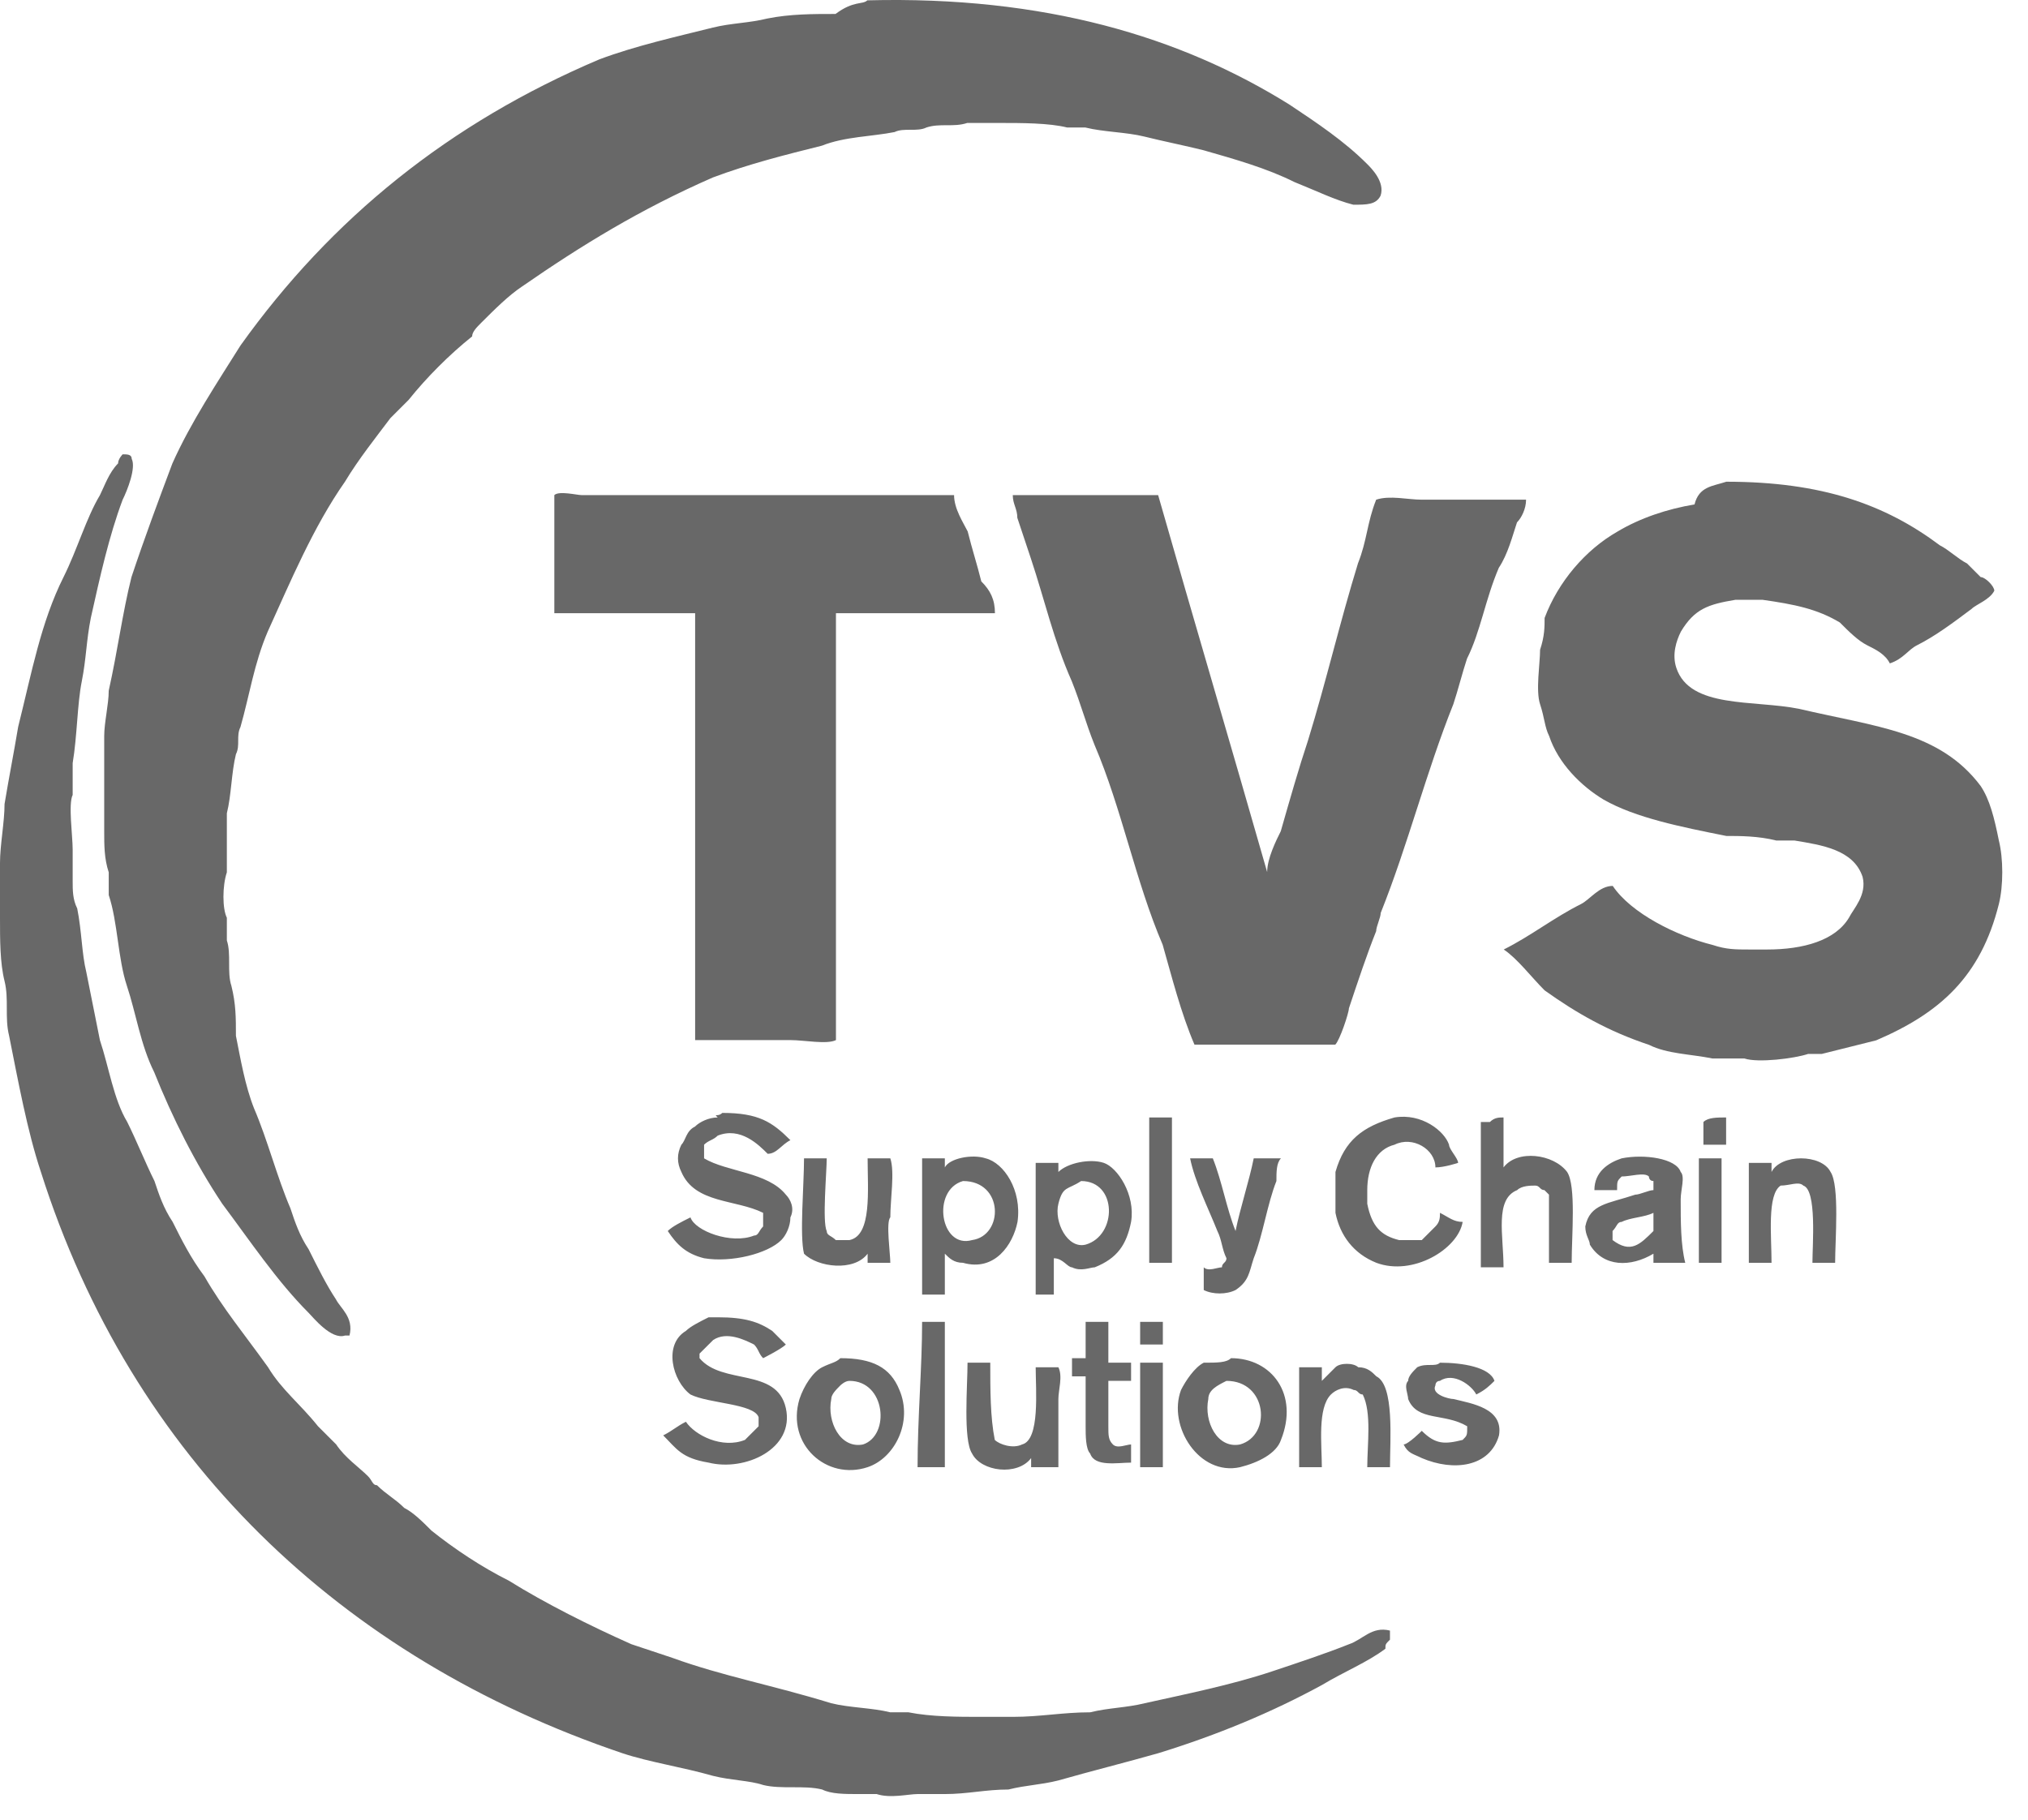
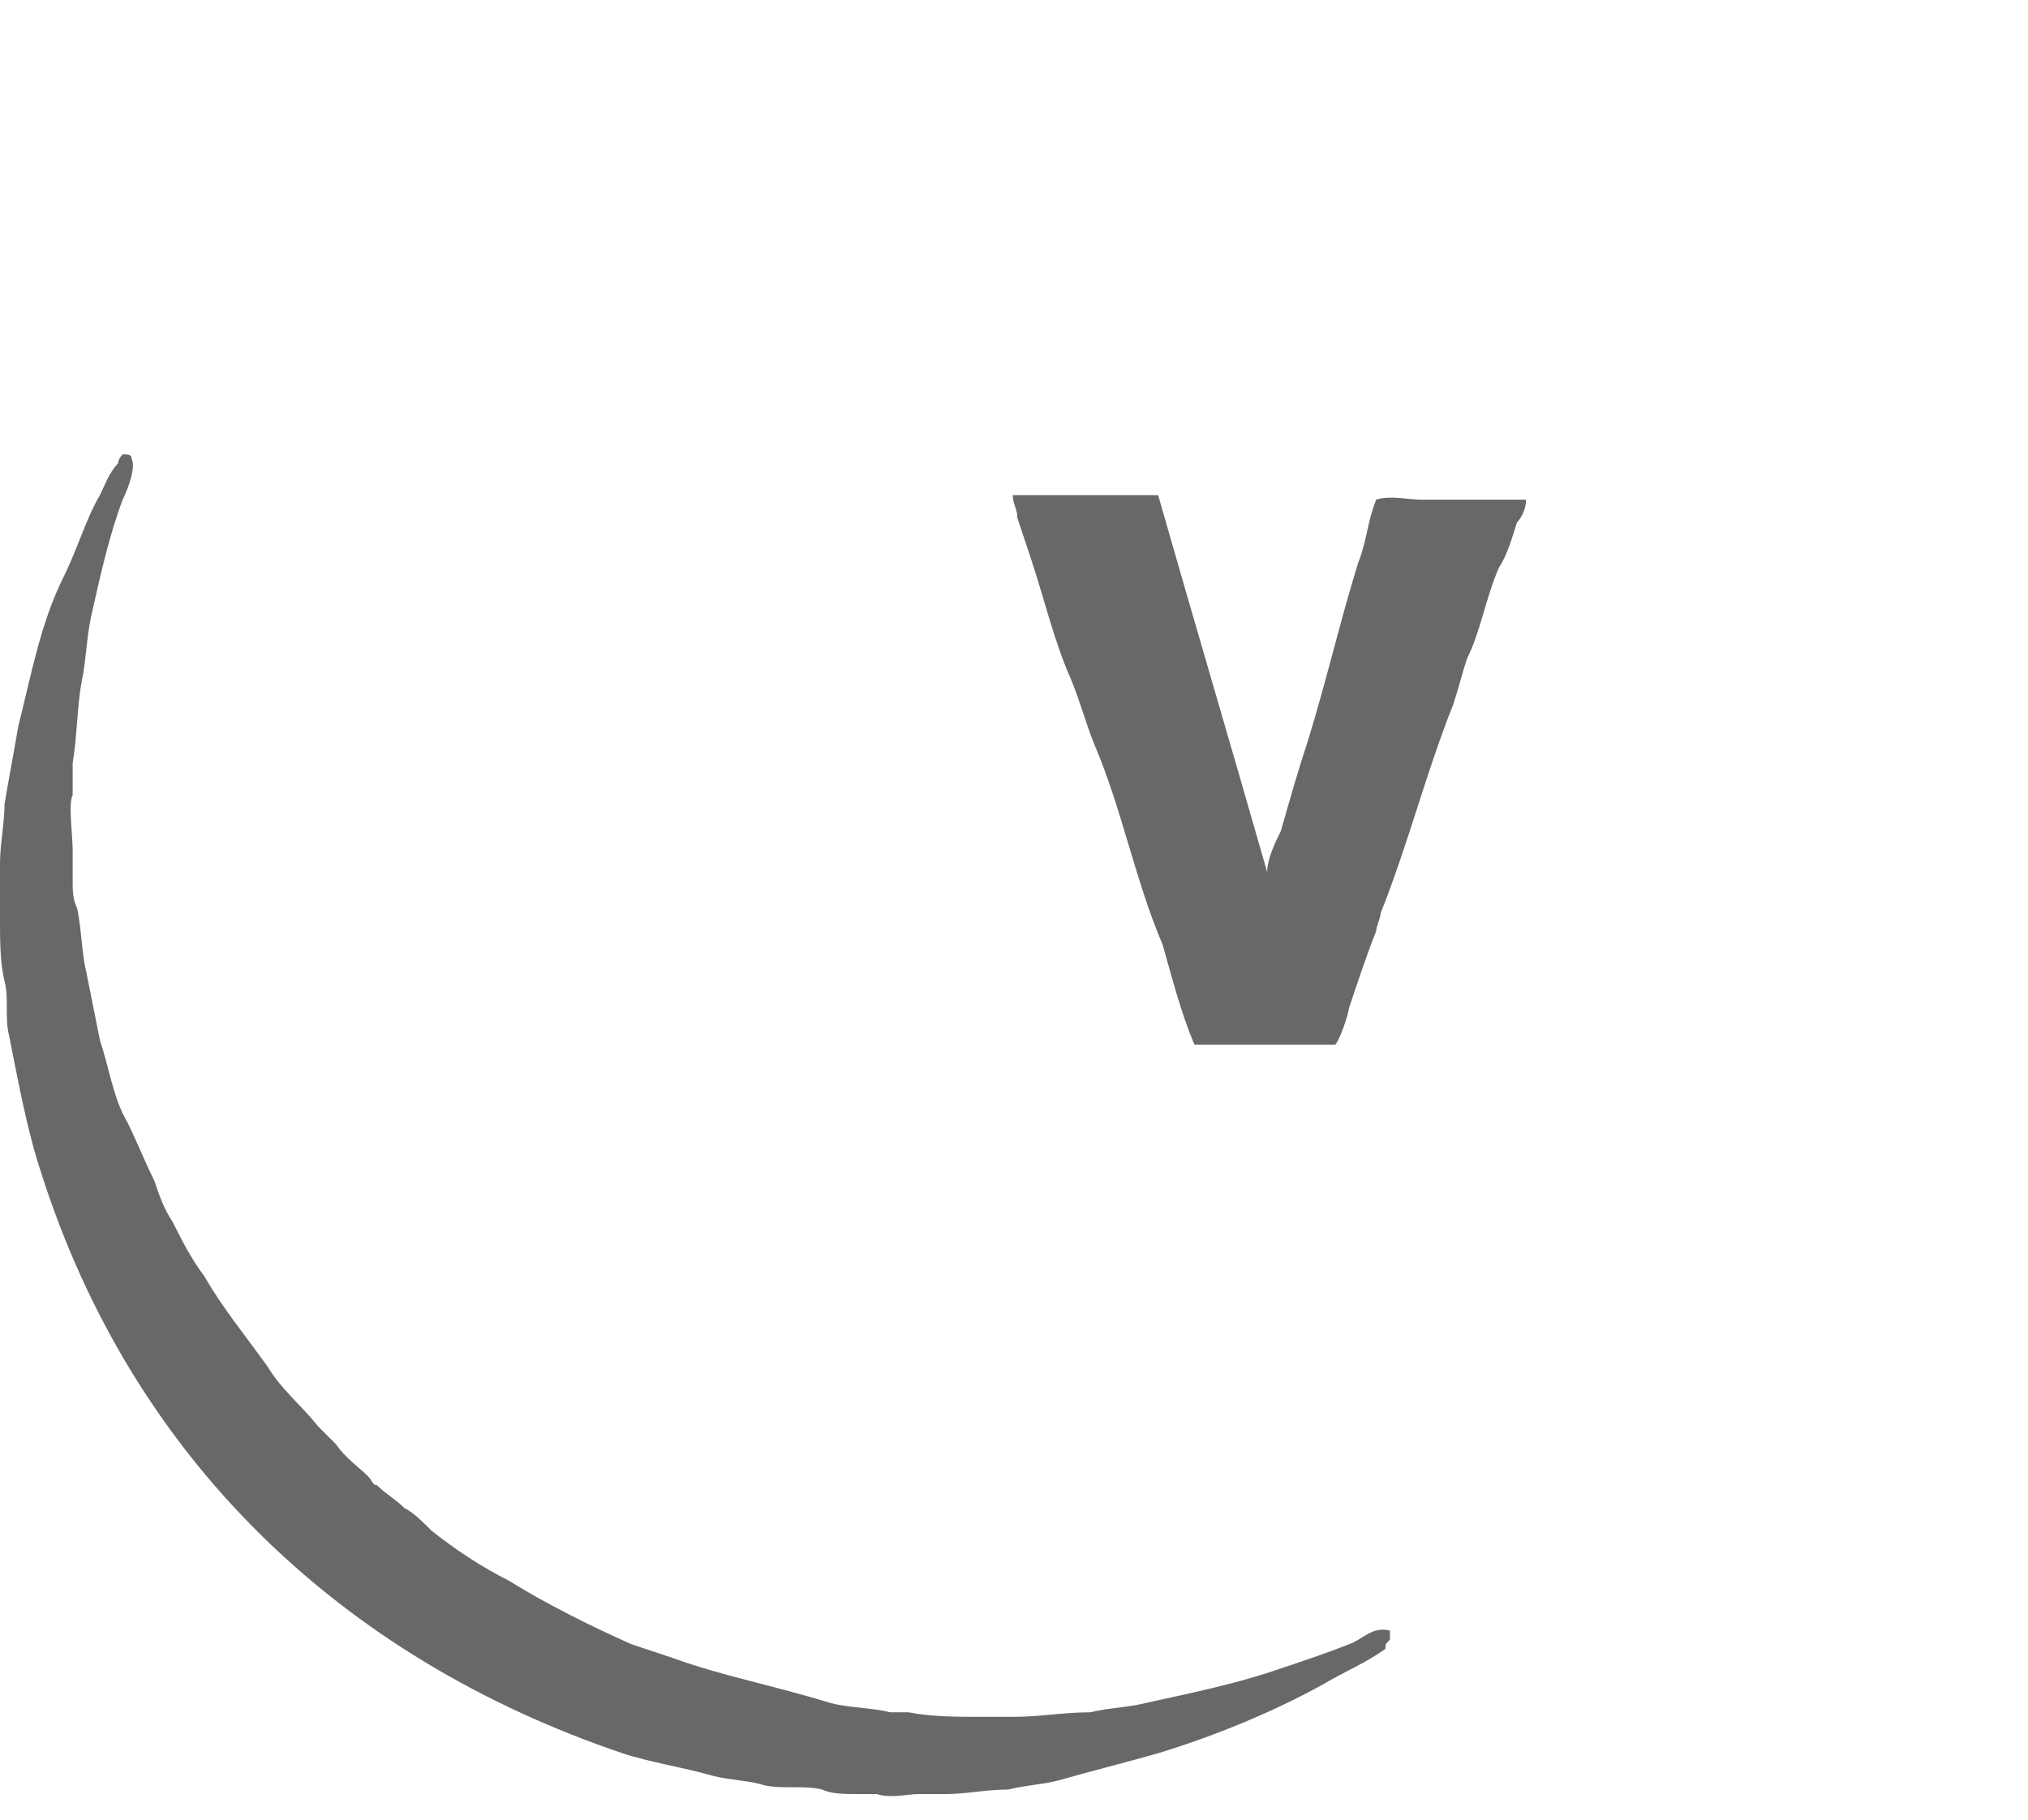
<svg xmlns="http://www.w3.org/2000/svg" width="78" height="70" viewBox="0 0 78 70" fill="none">
-   <path d="M33.358 0.013C40.172 -0.162 45.413 1.411 49.606 4.031C50.654 4.73 51.703 5.429 52.576 6.303C52.751 6.477 53.275 7.001 53.1 7.526C52.926 7.875 52.576 7.875 52.052 7.875C51.353 7.7 50.654 7.351 49.781 7.001C48.733 6.477 47.51 6.128 46.287 5.779C45.588 5.604 44.714 5.429 44.016 5.254C43.317 5.08 42.443 5.08 41.744 4.905C41.57 4.905 41.22 4.905 41.046 4.905C40.347 4.73 39.298 4.73 38.425 4.73H37.202C36.678 4.905 36.154 4.73 35.63 4.905C35.28 5.08 34.756 4.905 34.407 5.08C33.533 5.254 32.485 5.254 31.611 5.604C30.214 5.953 28.816 6.303 27.418 6.827C24.623 8.05 22.352 9.447 20.081 11.02C19.557 11.369 19.033 11.893 18.508 12.417C18.334 12.592 18.159 12.767 18.159 12.941C17.285 13.64 16.412 14.514 15.713 15.387C15.539 15.562 15.189 15.912 15.014 16.086C14.49 16.785 13.791 17.659 13.267 18.532C12.044 20.279 11.171 22.376 10.297 24.297C9.773 25.52 9.598 26.743 9.249 27.966C9.074 28.316 9.249 28.665 9.074 29.015C8.9 29.713 8.9 30.587 8.725 31.286C8.725 31.635 8.725 31.81 8.725 32.159C8.725 32.683 8.725 33.033 8.725 33.557C8.55 34.081 8.55 34.955 8.725 35.304V36.177C8.9 36.702 8.725 37.4 8.9 37.925C9.074 38.623 9.074 39.148 9.074 39.846C9.249 40.72 9.424 41.768 9.773 42.642C10.297 43.864 10.647 45.262 11.171 46.485C11.345 47.009 11.52 47.533 11.87 48.057C12.219 48.756 12.568 49.455 12.918 49.979C13.092 50.329 13.617 50.678 13.442 51.377C13.442 51.377 13.442 51.377 13.267 51.377C12.743 51.552 12.044 50.678 11.87 50.503C10.647 49.28 9.598 47.708 8.55 46.31C7.502 44.738 6.628 42.991 5.93 41.244C5.405 40.196 5.231 38.973 4.881 37.925C4.532 36.876 4.532 35.479 4.182 34.43C4.182 34.081 4.182 33.731 4.182 33.557C4.008 33.033 4.008 32.509 4.008 31.985V30.936C4.008 30.762 4.008 30.412 4.008 30.063C4.008 29.713 4.008 29.189 4.008 29.015V28.316C4.008 27.791 4.182 27.093 4.182 26.569C4.532 24.996 4.707 23.599 5.056 22.201C5.58 20.629 6.104 19.231 6.628 17.833C7.327 16.261 8.375 14.688 9.249 13.291C12.743 8.399 17.285 4.73 23.051 2.284C24.448 1.76 26.021 1.411 27.418 1.061C28.117 0.887 28.816 0.887 29.515 0.712C30.389 0.537 31.262 0.537 32.136 0.537C32.834 0.013 33.184 0.188 33.358 0.013Z" fill="#686868" />
  <path d="M4.717 17.477C4.892 17.477 5.066 17.477 5.066 17.651C5.241 18.001 4.892 18.874 4.717 19.224C4.193 20.621 3.844 22.194 3.494 23.766C3.319 24.64 3.319 25.338 3.145 26.212C2.97 27.085 2.97 28.308 2.795 29.357V30.579C2.621 30.929 2.795 32.152 2.795 32.676C2.795 33.025 2.795 33.375 2.795 33.899C2.795 34.248 2.795 34.598 2.97 34.947C3.145 35.821 3.145 36.694 3.319 37.393C3.494 38.267 3.669 39.14 3.843 40.014C4.193 41.062 4.368 42.285 4.892 43.158C5.241 43.857 5.591 44.731 5.94 45.43C6.115 45.954 6.289 46.478 6.639 47.002C6.988 47.701 7.338 48.4 7.862 49.098C8.561 50.321 9.434 51.37 10.308 52.593C10.832 53.466 11.531 53.99 12.229 54.864C12.404 55.038 12.754 55.388 12.928 55.563C13.278 56.087 13.802 56.436 14.151 56.785C14.326 56.96 14.326 57.135 14.501 57.135C14.85 57.484 15.199 57.659 15.549 58.008C15.898 58.183 16.248 58.533 16.597 58.882C17.471 59.581 18.519 60.28 19.567 60.804C20.965 61.677 22.712 62.551 24.284 63.25C24.808 63.424 25.332 63.599 25.857 63.774C27.778 64.473 29.7 64.822 31.971 65.521C32.67 65.696 33.544 65.695 34.242 65.87C34.417 65.87 34.767 65.87 34.941 65.87C35.815 66.045 36.863 66.045 37.737 66.045H38.959C40.008 66.045 40.881 65.87 41.93 65.87C42.628 65.695 43.327 65.696 44.026 65.521C45.598 65.171 47.346 64.822 48.918 64.298C49.966 63.949 51.014 63.599 51.888 63.25C52.412 63.075 52.761 62.551 53.46 62.726C53.46 62.9 53.46 62.9 53.46 63.075C53.285 63.25 53.285 63.25 53.285 63.424C52.587 63.949 51.713 64.298 50.84 64.822C48.918 65.87 46.821 66.744 44.55 67.443C43.327 67.792 41.929 68.141 40.707 68.491C40.008 68.666 39.484 68.666 38.785 68.84C37.911 68.84 37.212 69.015 36.339 69.015H35.291C34.941 69.015 34.242 69.19 33.718 69.015H33.02C32.495 69.015 31.971 69.015 31.622 68.84C30.923 68.666 30.049 68.84 29.351 68.666C28.827 68.491 28.128 68.491 27.429 68.316C26.206 67.967 24.983 67.792 23.935 67.443C13.103 63.774 5.066 56.087 1.572 45.08C1.048 43.508 0.699 41.586 0.349 39.839C0.175 39.14 0.349 38.441 0.175 37.742C-4.26556e-05 37.044 0 36.17 0 35.297C0 34.947 0 34.598 0 34.248V33.2C0 32.501 0.175 31.628 0.175 30.929C0.349 29.881 0.524 29.007 0.699 27.959C1.223 25.863 1.572 23.941 2.446 22.194C2.97 21.145 3.319 19.922 3.843 19.049C4.018 18.7 4.193 18.175 4.542 17.826C4.542 17.651 4.717 17.477 4.717 17.477Z" fill="#686868" />
-   <path d="M27.779 42.812C29.177 42.812 29.701 43.162 30.4 43.861C30.05 44.035 29.875 44.385 29.526 44.385C29.177 44.035 28.478 43.337 27.604 43.686C27.43 43.861 27.255 43.861 27.08 44.035C27.08 44.21 27.08 44.385 27.08 44.56C27.954 45.084 29.526 45.084 30.225 45.957C30.4 46.132 30.574 46.481 30.4 46.831C30.4 47.18 30.225 47.53 30.05 47.704C29.526 48.228 28.128 48.578 27.08 48.403C26.381 48.228 26.032 47.879 25.683 47.355C25.857 47.18 26.207 47.005 26.556 46.831C26.731 47.355 28.128 47.879 29.002 47.53C29.177 47.53 29.177 47.355 29.351 47.18C29.351 46.831 29.351 46.831 29.351 46.656C28.303 46.132 26.731 46.307 26.207 45.084C26.032 44.734 26.032 44.385 26.207 44.035C26.381 43.861 26.381 43.511 26.731 43.337C26.905 43.162 27.255 42.987 27.604 42.987C27.43 42.812 27.604 42.987 27.779 42.812ZM55.208 44.909C55.208 44.21 54.334 43.686 53.636 44.035C52.937 44.21 52.587 44.909 52.587 45.782V46.307C52.762 47.18 53.111 47.53 53.81 47.704C53.985 47.704 54.334 47.704 54.684 47.704C54.858 47.53 55.033 47.355 55.208 47.18C55.383 47.005 55.383 46.831 55.383 46.656C55.732 46.831 55.907 47.005 56.256 47.005C56.081 48.054 54.334 49.102 52.937 48.578C52.063 48.228 51.539 47.53 51.364 46.656C51.364 46.481 51.364 46.132 51.364 45.957C51.364 45.782 51.364 45.258 51.364 45.084C51.714 43.861 52.413 43.337 53.636 42.987C54.684 42.812 55.557 43.511 55.732 44.035C55.732 44.21 56.081 44.56 56.081 44.734C56.081 44.734 55.557 44.909 55.208 44.909ZM57.828 42.987V44.909C58.353 44.21 59.75 44.385 60.274 45.084C60.624 45.608 60.449 47.53 60.449 48.578C60.274 48.578 59.75 48.578 59.576 48.578C59.576 48.403 59.576 48.054 59.576 47.704V45.957L59.401 45.782C59.226 45.782 59.226 45.608 59.051 45.608C58.877 45.608 58.527 45.608 58.353 45.782C57.479 46.132 57.828 47.53 57.828 48.752H56.955V43.162C57.13 43.162 57.13 43.162 57.304 43.162C57.479 42.987 57.654 42.987 57.828 42.987ZM66.389 42.987V44.035H65.516C65.516 43.861 65.516 43.337 65.516 43.162C65.69 42.987 66.04 42.987 66.389 42.987ZM44.201 42.987H45.075V48.578H44.201V42.987ZM65.341 44.56H66.214V48.578H65.341V44.56ZM70.582 48.578H69.709C69.709 47.879 69.883 45.782 69.359 45.608C69.184 45.433 68.835 45.608 68.486 45.608C67.961 45.957 68.136 47.53 68.136 48.578H67.263V44.734H68.136V45.084C68.486 44.385 70.058 44.385 70.407 45.084C70.757 45.608 70.582 47.704 70.582 48.578ZM30.924 44.56H31.797C31.797 45.084 31.622 47.005 31.797 47.355C31.797 47.53 31.972 47.53 32.147 47.704C32.321 47.704 32.496 47.704 32.671 47.704C33.544 47.53 33.37 45.782 33.37 44.56C33.544 44.56 34.068 44.56 34.243 44.56C34.418 45.084 34.243 46.132 34.243 46.831C34.068 47.005 34.243 48.228 34.243 48.578H33.37V48.228C32.846 48.927 31.448 48.752 30.924 48.228C30.749 47.53 30.924 45.608 30.924 44.56ZM46.647 44.56C46.997 45.433 47.171 46.481 47.521 47.355C47.696 46.481 48.045 45.433 48.22 44.56H49.268C49.093 44.734 49.093 45.084 49.093 45.433C48.744 46.307 48.569 47.53 48.22 48.403C48.045 48.927 48.045 49.277 47.521 49.626C47.171 49.801 46.647 49.801 46.298 49.626V48.752C46.473 48.927 46.822 48.752 46.997 48.752C46.997 48.578 47.172 48.578 47.172 48.403C46.997 48.054 46.997 47.704 46.822 47.355C46.473 46.481 45.948 45.433 45.774 44.56H46.647ZM36.34 49.801H35.466C35.466 48.054 35.466 46.307 35.466 44.56H36.34C36.34 44.734 36.34 44.734 36.34 44.909C36.514 44.56 37.388 44.385 37.912 44.56C38.611 44.734 39.31 45.782 39.135 47.005C38.96 47.879 38.261 48.927 37.038 48.578C36.689 48.578 36.514 48.403 36.34 48.228V49.277C36.34 49.277 36.34 49.626 36.34 49.801ZM37.038 45.433C35.816 45.782 36.165 48.054 37.388 47.704C38.611 47.53 38.611 45.433 37.038 45.433ZM40.707 49.801H39.834V44.734C40.008 44.734 40.533 44.734 40.707 44.734V45.084C41.057 44.734 41.93 44.56 42.454 44.734C42.978 44.909 43.677 45.957 43.503 47.005C43.328 47.879 42.978 48.403 42.105 48.752C41.93 48.752 41.581 48.927 41.231 48.752C41.057 48.752 40.882 48.403 40.532 48.403V49.801H40.707ZM41.581 45.433C41.057 45.782 40.882 45.608 40.707 46.307C40.533 47.005 41.057 48.054 41.755 47.879C42.978 47.53 42.978 45.433 41.581 45.433ZM63.594 48.578C63.594 48.403 63.594 48.403 63.594 48.228C62.72 48.752 61.672 48.752 61.148 47.879C61.148 47.704 60.973 47.53 60.973 47.18C61.148 46.307 61.847 46.307 62.895 45.957C63.07 45.957 63.419 45.782 63.594 45.782C63.594 45.608 63.594 45.608 63.594 45.433C63.419 45.433 63.419 45.258 63.419 45.258C63.244 45.084 62.72 45.258 62.371 45.258C62.196 45.433 62.196 45.433 62.196 45.782C62.022 45.782 61.497 45.782 61.323 45.782C61.323 45.084 61.847 44.734 62.371 44.56C63.244 44.385 64.467 44.56 64.642 45.084C64.817 45.258 64.642 45.782 64.642 46.132C64.642 47.005 64.642 47.879 64.817 48.578C64.293 48.578 63.943 48.578 63.594 48.578ZM63.594 46.656C63.244 46.831 62.72 46.831 62.371 47.005C62.196 47.005 62.196 47.18 62.022 47.355C62.022 47.53 62.022 47.704 62.022 47.704C62.72 48.228 63.07 47.879 63.594 47.355V46.656ZM27.604 50.674C28.653 50.674 29.177 50.849 29.701 51.198C29.875 51.373 30.05 51.548 30.225 51.722C30.05 51.897 29.351 52.247 29.351 52.247C29.177 52.072 29.177 51.897 29.002 51.722C28.652 51.548 27.954 51.198 27.43 51.548C27.255 51.722 27.08 51.897 26.905 52.072V52.247C27.779 53.295 29.875 52.596 30.225 54.168C30.574 55.741 28.652 56.614 27.255 56.265C26.207 56.09 26.032 55.741 25.508 55.217C25.857 55.042 26.032 54.867 26.381 54.693C26.731 55.217 27.779 55.741 28.652 55.391C28.827 55.217 29.002 55.042 29.177 54.867C29.177 54.693 29.177 54.518 29.177 54.518C29.002 53.994 27.255 53.994 26.556 53.644C25.857 53.12 25.508 51.722 26.381 51.198C26.556 51.024 26.905 50.849 27.255 50.674C27.43 50.674 27.604 50.674 27.604 50.674ZM35.466 50.849H36.34V56.44H35.291C35.291 54.518 35.466 52.596 35.466 50.849ZM41.755 50.849H42.629V52.421H43.503V53.12H42.629V54.867C42.629 55.217 42.629 55.391 42.804 55.566C42.978 55.741 43.328 55.566 43.503 55.566V56.265C42.978 56.265 42.105 56.44 41.93 55.916C41.756 55.741 41.755 55.217 41.755 54.867V52.946H41.231V52.247H41.755C41.755 51.897 41.755 51.373 41.755 50.849ZM43.852 50.849H44.725V51.722H43.852V50.849ZM53.461 56.44H52.587C52.587 55.566 52.762 54.343 52.413 53.644C52.238 53.644 52.238 53.47 52.063 53.47C51.714 53.295 51.364 53.47 51.19 53.644C50.666 54.168 50.84 55.566 50.84 56.44H49.967V52.596H50.84V53.12C51.015 52.946 51.19 52.771 51.364 52.596C51.539 52.421 52.063 52.421 52.238 52.596C52.587 52.596 52.762 52.771 52.937 52.946C53.636 53.295 53.461 55.391 53.461 56.44ZM55.383 52.421C56.256 52.421 57.304 52.596 57.479 53.12C57.304 53.295 57.13 53.47 56.78 53.644C56.606 53.295 55.907 52.771 55.383 53.12C55.208 53.12 55.208 53.295 55.208 53.295C55.033 53.644 55.732 53.819 55.907 53.819C56.606 53.994 57.829 54.168 57.654 55.217C57.304 56.44 55.907 56.614 54.684 56.09C54.334 55.916 54.16 55.916 53.985 55.566C54.16 55.566 54.684 55.042 54.684 55.042C55.208 55.566 55.557 55.566 56.256 55.391C56.431 55.217 56.431 55.217 56.431 54.867C55.557 54.343 54.509 54.693 54.16 53.819C54.16 53.644 53.985 53.295 54.16 53.12C54.16 52.946 54.334 52.771 54.509 52.596C54.858 52.421 55.208 52.596 55.383 52.421ZM43.852 52.421H44.725V56.44C44.551 56.44 44.027 56.44 43.852 56.44V52.421ZM37.213 52.421H38.087C38.087 53.47 38.087 54.518 38.261 55.391C38.436 55.566 38.96 55.741 39.31 55.566C40.008 55.391 39.834 53.47 39.834 52.596H40.707C40.882 52.946 40.707 53.47 40.707 53.819V56.44H39.659V56.09C39.135 56.789 37.737 56.614 37.388 55.916C37.038 55.391 37.213 53.295 37.213 52.421ZM32.321 52.247C33.544 52.247 34.243 52.596 34.593 53.47C35.117 54.693 34.418 56.09 33.37 56.44C31.797 56.964 30.225 55.566 30.749 53.819C30.924 53.295 31.273 52.771 31.622 52.596C31.972 52.421 32.147 52.421 32.321 52.247ZM32.671 53.12C32.496 53.12 32.321 53.295 32.321 53.295C32.147 53.47 31.972 53.644 31.972 53.819C31.797 54.693 32.321 55.741 33.195 55.566C34.243 55.217 34.068 53.12 32.671 53.12ZM47.346 52.247C48.919 52.247 49.967 53.644 49.268 55.391C49.093 55.916 48.394 56.265 47.696 56.44C46.123 56.789 44.9 54.867 45.424 53.47C45.599 53.12 45.949 52.596 46.298 52.421C46.822 52.421 47.171 52.421 47.346 52.247ZM47.172 53.12C46.822 53.295 46.473 53.47 46.473 53.819C46.298 54.693 46.822 55.741 47.696 55.566C48.919 55.217 48.744 53.12 47.172 53.12Z" fill="#686868" />
-   <path d="M66.397 18.531C70.065 18.531 72.511 19.405 74.608 20.977C74.957 21.152 75.307 21.501 75.656 21.676L76.18 22.2C76.355 22.2 76.704 22.549 76.704 22.724C76.529 23.074 76.005 23.248 75.831 23.423C75.132 23.947 74.433 24.471 73.734 24.821C73.385 24.995 73.21 25.345 72.686 25.52C72.511 25.17 72.162 24.995 71.812 24.821C71.463 24.646 71.114 24.297 70.764 23.947C69.891 23.423 69.017 23.248 67.794 23.074C67.445 23.074 66.921 23.074 66.746 23.074C65.698 23.248 65.174 23.423 64.65 24.297C64.475 24.646 64.3 25.17 64.475 25.694C64.999 27.267 67.445 26.917 69.192 27.267C72.162 27.965 74.608 28.14 76.18 30.237C76.529 30.761 76.704 31.459 76.879 32.333C77.054 33.032 77.054 34.08 76.879 34.779C76.18 37.574 74.608 38.972 72.162 40.02C71.463 40.195 70.764 40.37 70.065 40.544C69.891 40.544 69.716 40.544 69.541 40.544C69.017 40.719 67.62 40.894 67.095 40.719C66.746 40.719 66.222 40.719 65.872 40.719C64.999 40.544 64.125 40.544 63.427 40.195C61.854 39.671 60.631 38.972 59.408 38.098C58.884 37.574 58.36 36.875 57.836 36.526C58.884 36.002 59.758 35.303 60.806 34.779C61.155 34.604 61.505 34.08 62.029 34.08C62.728 35.128 64.475 36.002 65.872 36.351C66.397 36.526 66.746 36.526 67.27 36.526H67.969C69.367 36.526 70.59 36.177 71.114 35.303C71.288 34.954 71.812 34.429 71.638 33.731C71.288 32.682 70.065 32.508 69.017 32.333C68.843 32.333 68.493 32.333 68.318 32.333C67.62 32.158 66.921 32.158 66.397 32.158C64.65 31.809 62.902 31.459 61.679 30.761C60.806 30.237 59.932 29.363 59.583 28.315C59.408 27.965 59.408 27.616 59.234 27.092C59.059 26.568 59.234 25.52 59.234 24.995C59.408 24.471 59.408 24.122 59.408 23.772C59.932 22.375 60.981 21.152 62.204 20.453C63.077 19.929 64.125 19.579 65.174 19.405C65.348 18.706 65.873 18.706 66.397 18.531Z" fill="#686868" />
-   <path d="M38.267 23.589H32.152V38.089C32.152 38.614 32.152 39.487 32.152 40.011C31.803 40.186 30.929 40.011 30.405 40.011H26.736V23.589H21.32V19.046C21.495 18.872 22.194 19.046 22.369 19.046H35.472C35.821 19.046 36.345 19.046 36.695 19.046C36.695 19.57 37.044 20.095 37.219 20.444C37.393 21.143 37.568 21.667 37.743 22.366C38.092 22.715 38.267 23.065 38.267 23.589Z" fill="#686868" />
  <path d="M38.953 19.047H42.622C43.321 19.047 44.02 19.047 44.544 19.047C45.941 23.939 47.339 28.656 48.737 33.547C48.737 33.023 49.086 32.325 49.261 31.975C49.61 30.752 49.96 29.529 50.309 28.481C51.008 26.21 51.532 23.939 52.231 21.668C52.58 20.794 52.58 20.095 52.93 19.222C53.454 19.047 54.153 19.222 54.677 19.222H58.52C58.52 19.222 58.52 19.222 58.695 19.222C58.695 19.571 58.52 19.92 58.346 20.095C58.171 20.619 57.996 21.318 57.647 21.842C57.123 23.065 56.948 24.288 56.424 25.336C56.249 25.86 56.074 26.559 55.9 27.083C54.851 29.704 54.153 32.499 53.104 35.12C53.104 35.295 52.93 35.644 52.93 35.819C52.58 36.692 52.231 37.74 51.881 38.789C51.881 38.963 51.532 40.012 51.357 40.186H45.941C45.417 38.963 45.068 37.566 44.718 36.343C43.67 33.897 43.146 31.102 42.098 28.656C41.748 27.782 41.574 27.083 41.224 26.21C40.526 24.637 40.176 23.065 39.652 21.493C39.477 20.969 39.303 20.445 39.128 19.92C39.128 19.571 38.953 19.396 38.953 19.047Z" fill="#686868" />
</svg>